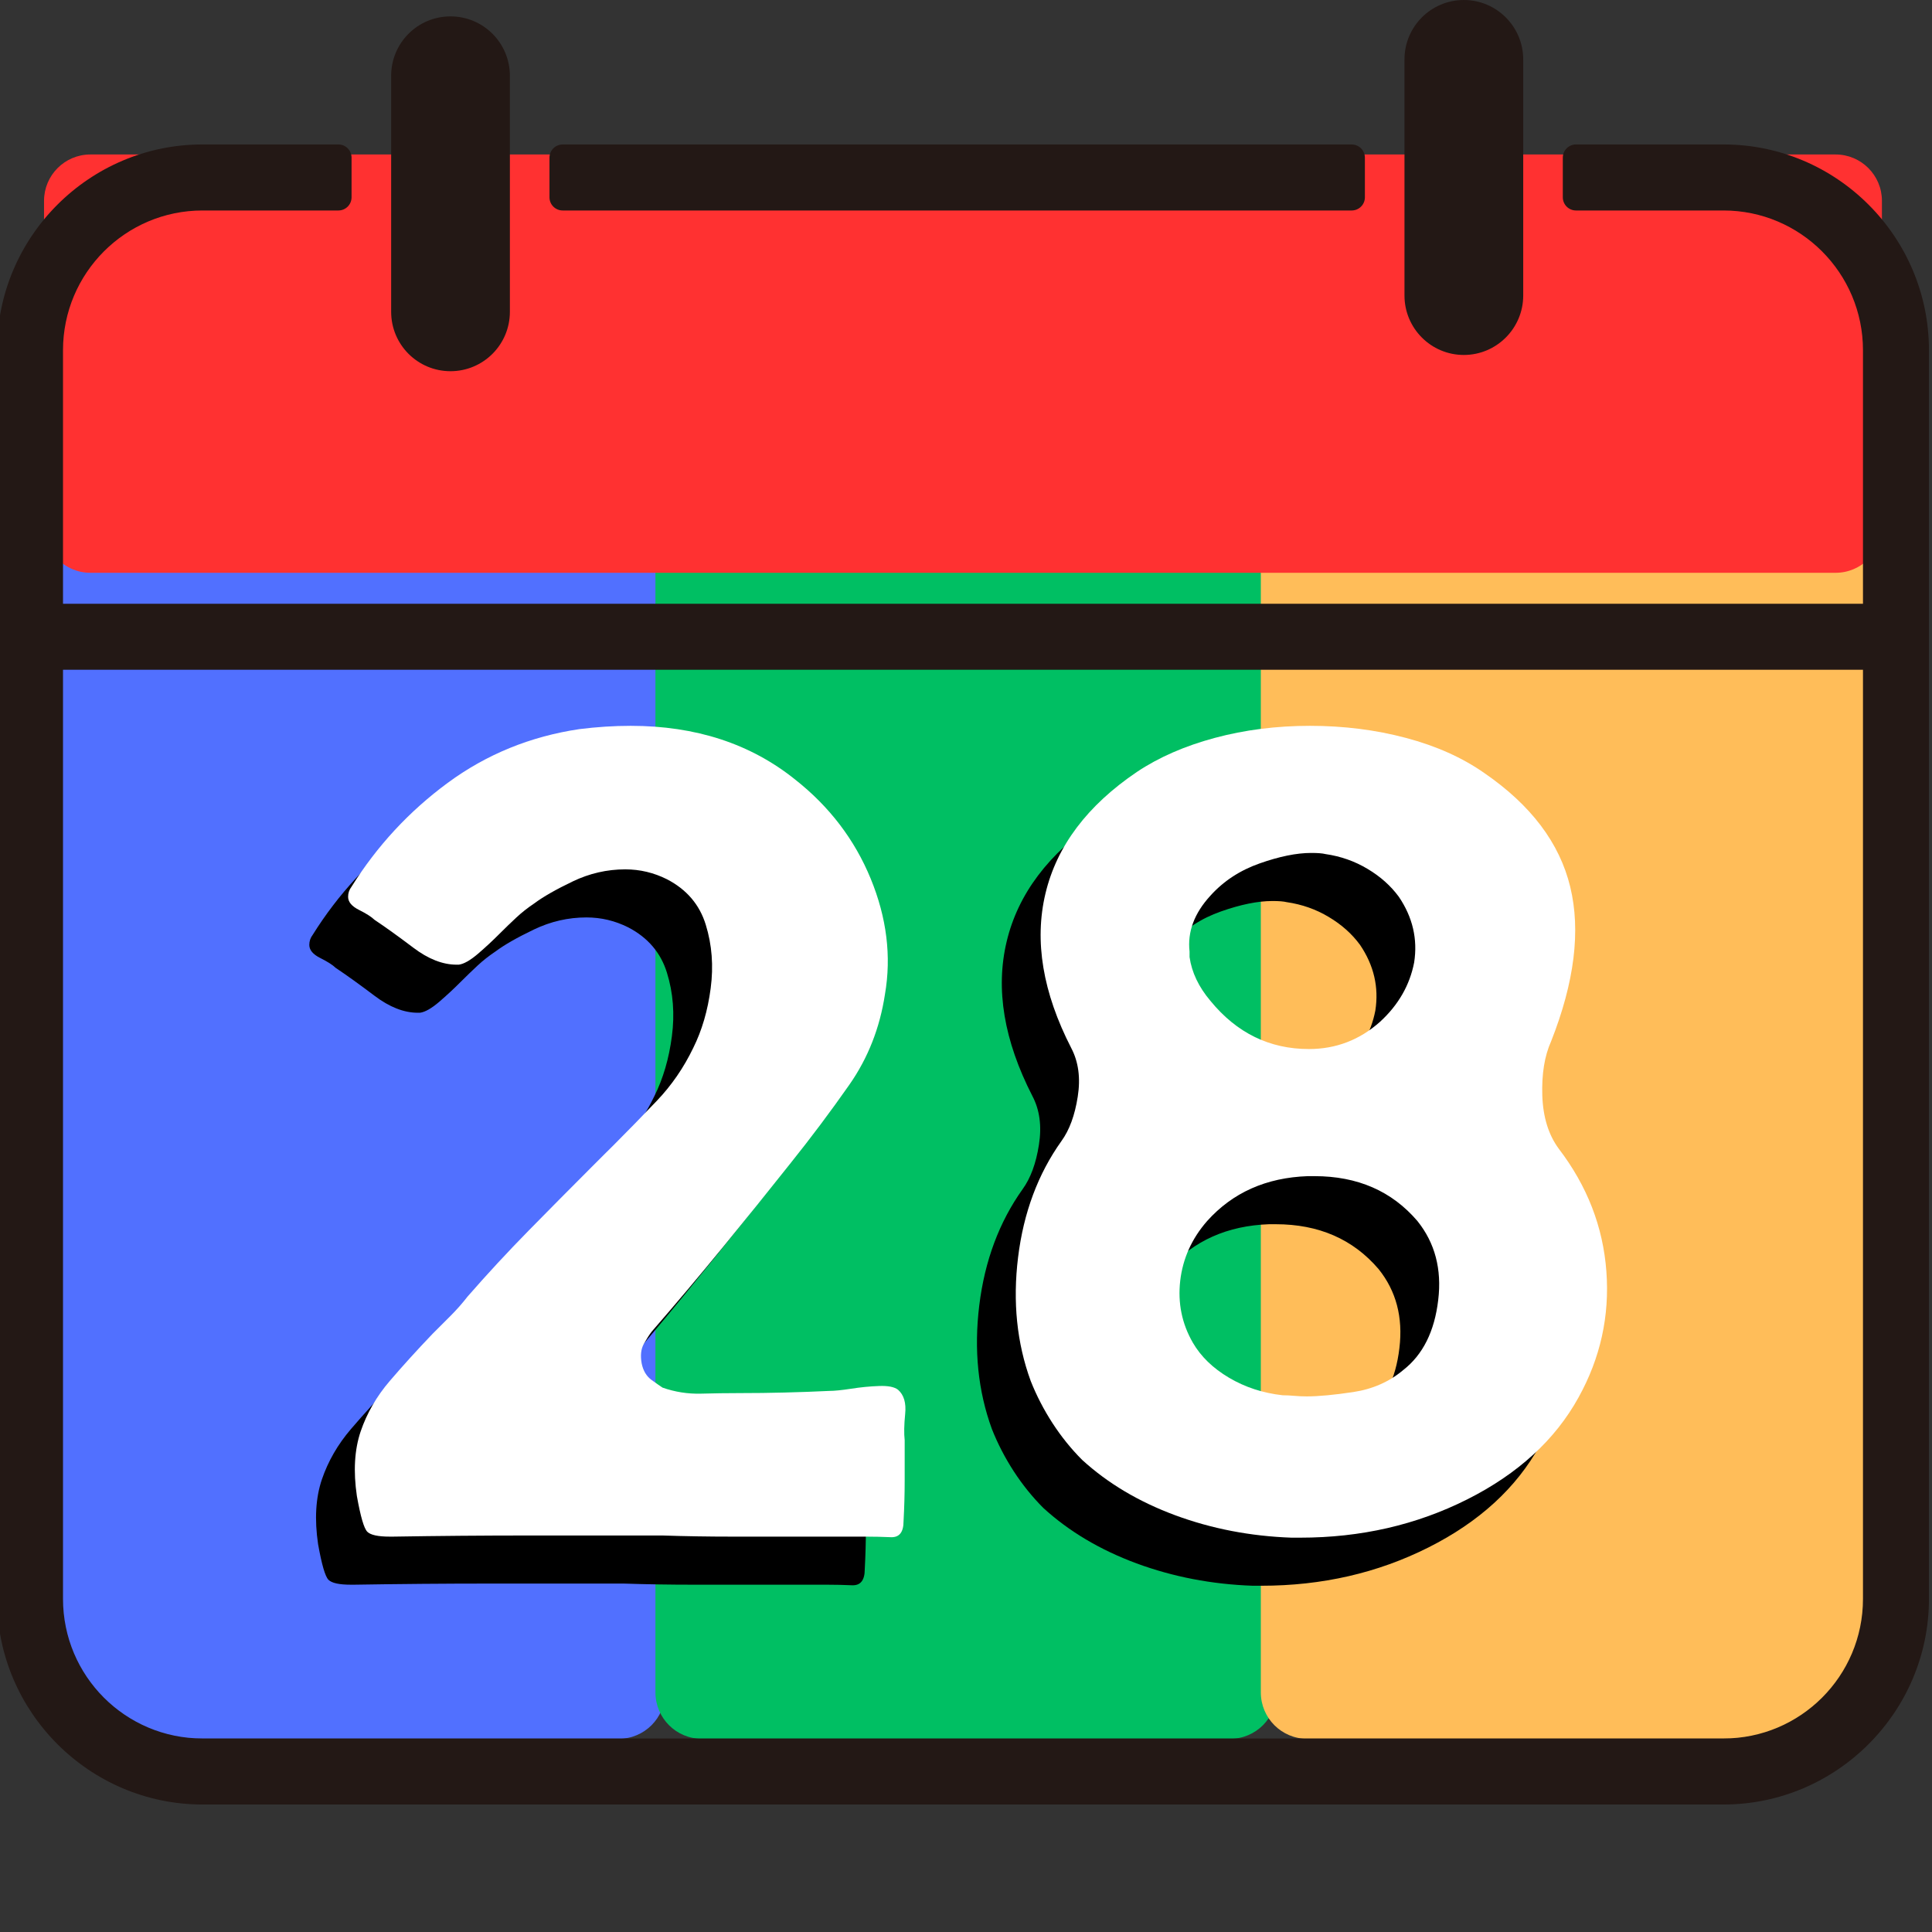
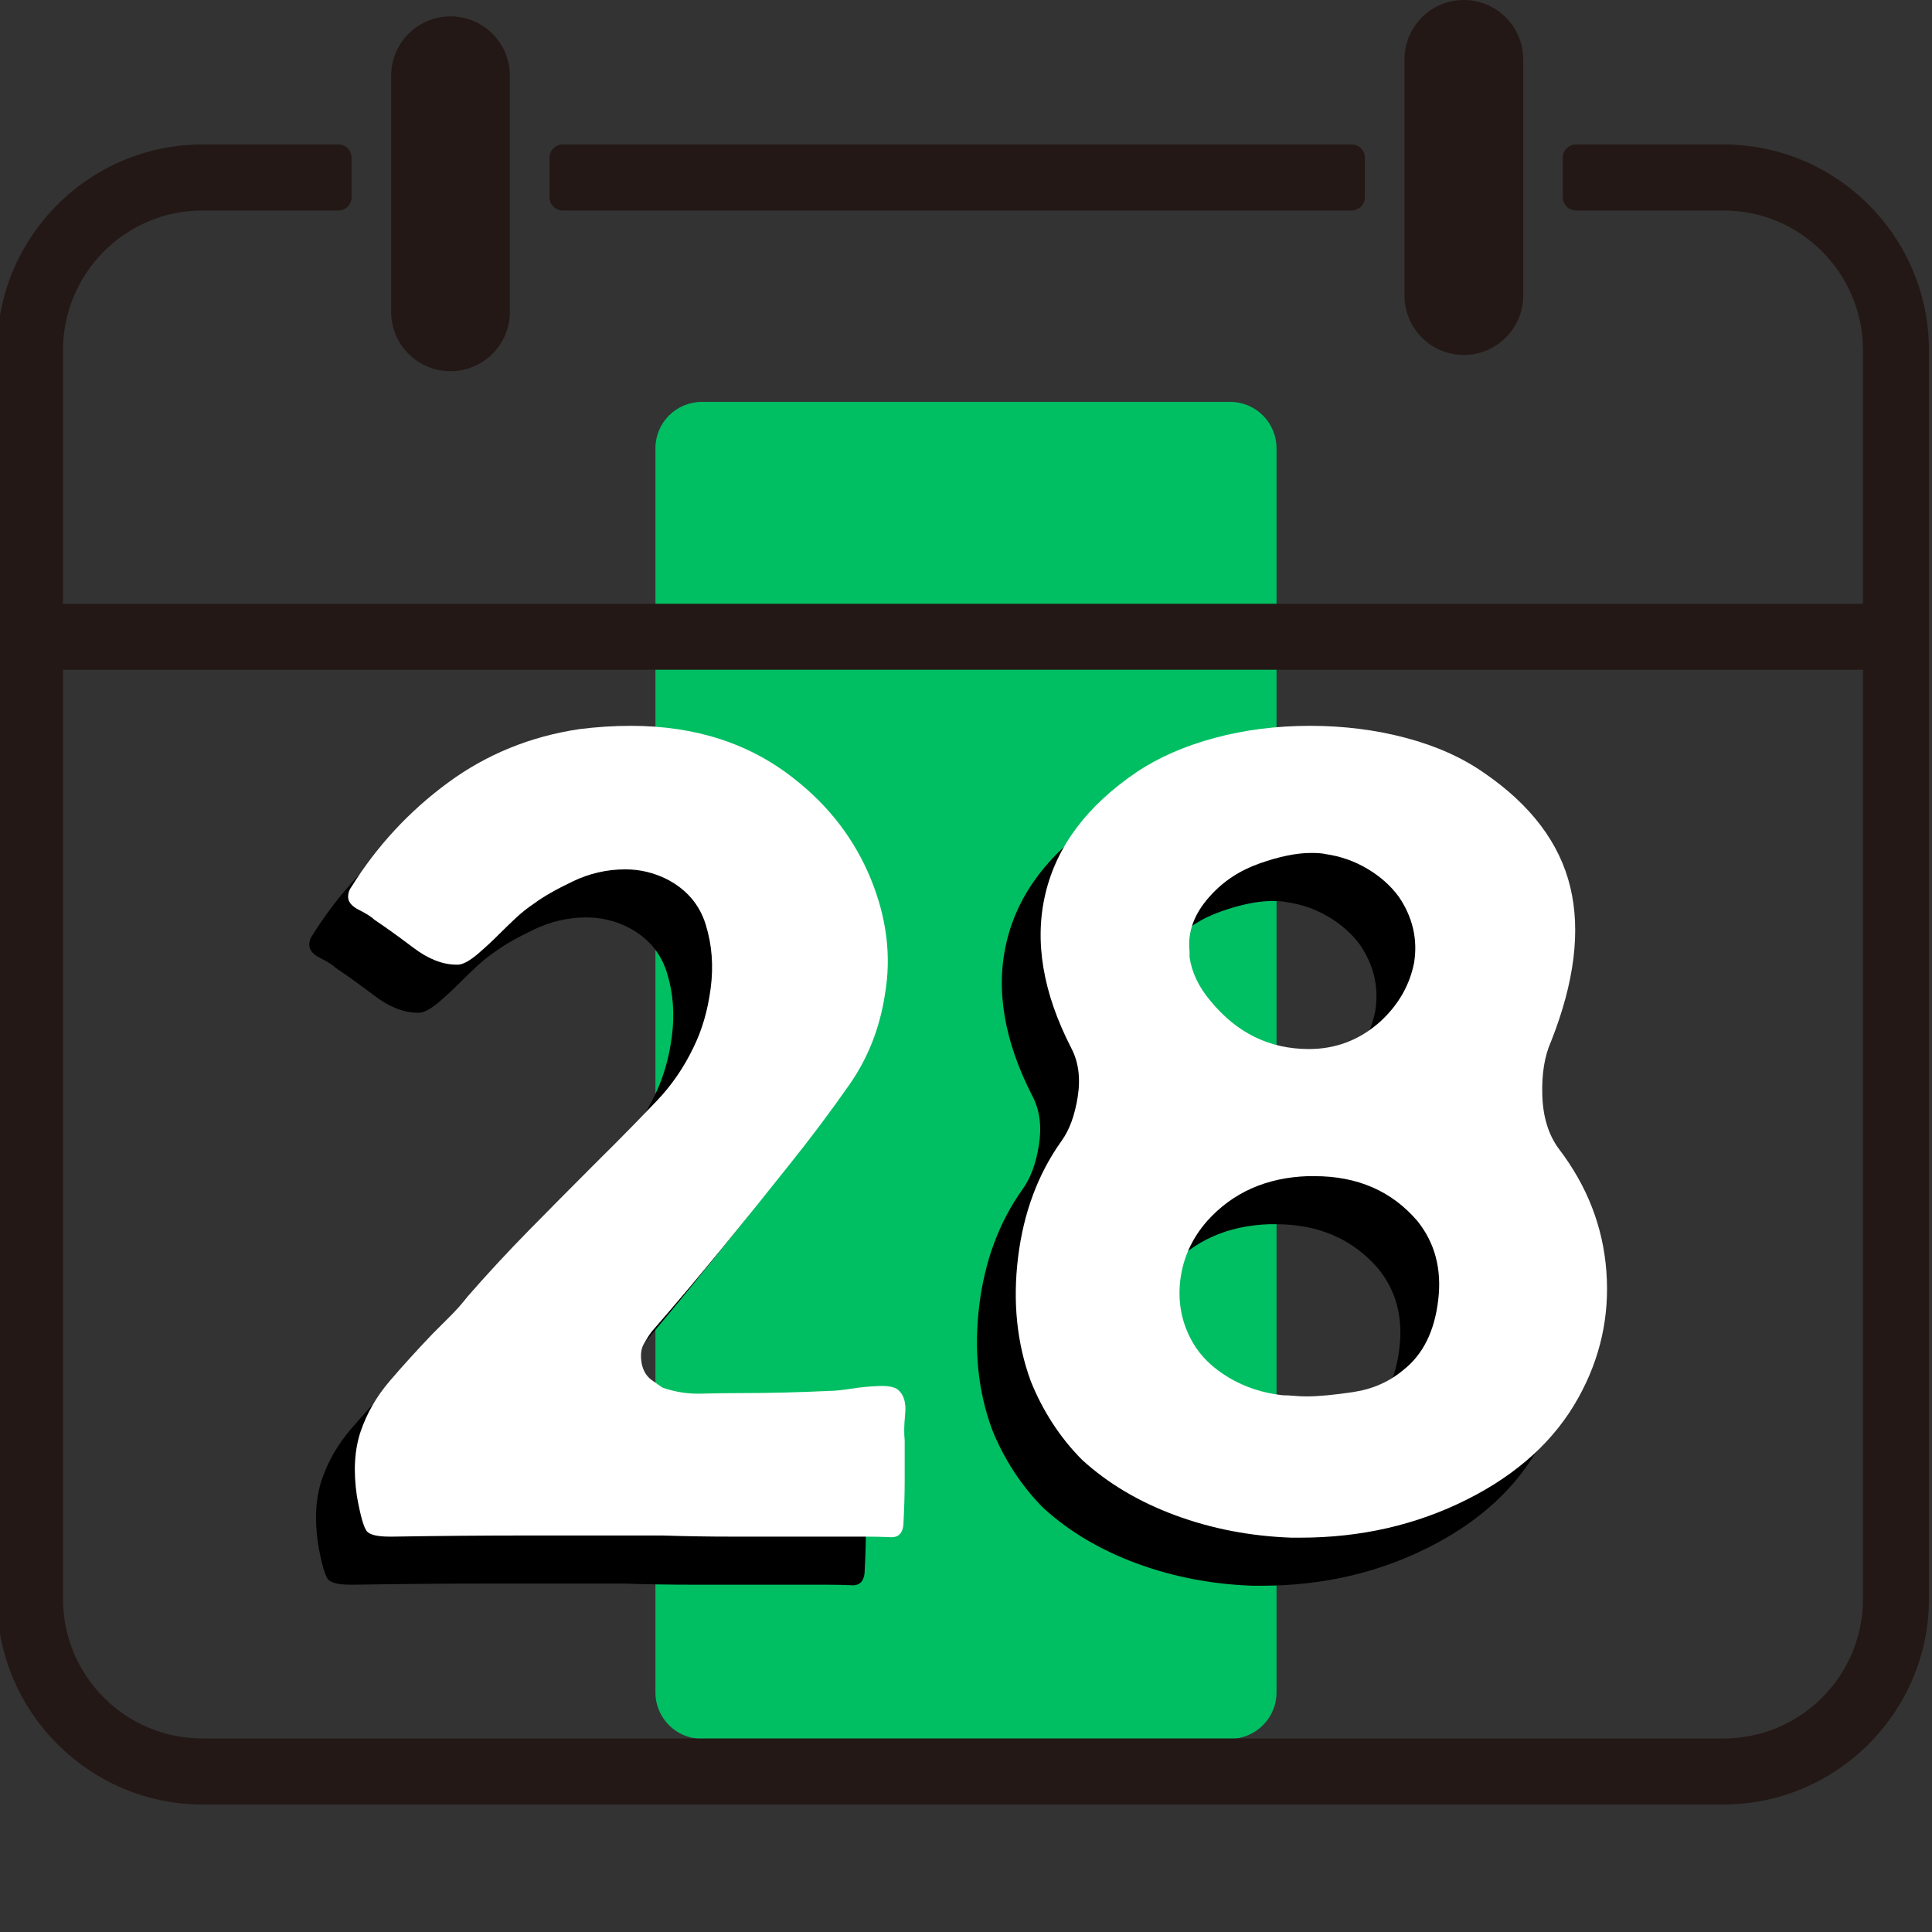
<svg xmlns="http://www.w3.org/2000/svg" width="500" zoomAndPan="magnify" viewBox="0 0 375 375" height="500" preserveAspectRatio="xMidYMid meet" version="1.0">
  <rect x="0" y="0" width="375" height="375" fill="#333333" stroke="none" />
  <defs>
    <g />
    <clipPath id="81aff69cd3">
      <path d="M 8.543 78.008 L 129.098 78.008 L 129.098 337.953 L 8.543 337.953 Z M 8.543 78.008 " clip-rule="nonzero" />
    </clipPath>
    <clipPath id="dba49f4a32">
-       <path d="M 129.098 87.008 L 129.098 328.5 C 129.098 333.473 125.066 337.5 120.098 337.5 L 17.543 337.5 C 12.574 337.5 8.543 333.473 8.543 328.5 L 8.543 87.008 C 8.543 82.039 12.574 78.008 17.543 78.008 L 120.098 78.008 C 125.066 78.008 129.098 82.039 129.098 87.008 Z M 129.098 87.008 " clip-rule="nonzero" />
+       <path d="M 129.098 87.008 L 129.098 328.5 C 129.098 333.473 125.066 337.5 120.098 337.5 L 17.543 337.5 C 12.574 337.5 8.543 333.473 8.543 328.5 L 8.543 87.008 L 120.098 78.008 C 125.066 78.008 129.098 82.039 129.098 87.008 Z M 129.098 87.008 " clip-rule="nonzero" />
    </clipPath>
    <clipPath id="2c54e2179d">
      <path d="M 0.543 0.008 L 121.098 0.008 L 121.098 259.68 L 0.543 259.68 Z M 0.543 0.008 " clip-rule="nonzero" />
    </clipPath>
    <clipPath id="a7290028be">
      <path d="M 121.098 9.008 L 121.098 250.5 C 121.098 255.473 117.066 259.5 112.098 259.5 L 9.543 259.5 C 4.574 259.5 0.543 255.473 0.543 250.5 L 0.543 9.008 C 0.543 4.039 4.574 0.008 9.543 0.008 L 112.098 0.008 C 117.066 0.008 121.098 4.039 121.098 9.008 Z M 121.098 9.008 " clip-rule="nonzero" />
    </clipPath>
    <clipPath id="a43bb20ac9">
      <rect x="0" width="122" y="0" height="260" />
    </clipPath>
    <clipPath id="b3cb3131c5">
      <path d="M 127.219 78.008 L 247.773 78.008 L 247.773 337.953 L 127.219 337.953 Z M 127.219 78.008 " clip-rule="nonzero" />
    </clipPath>
    <clipPath id="94c47e0268">
      <path d="M 247.773 87.008 L 247.773 328.5 C 247.773 333.473 243.746 337.5 238.773 337.5 L 136.219 337.5 C 131.25 337.5 127.219 333.473 127.219 328.5 L 127.219 87.008 C 127.219 82.039 131.25 78.008 136.219 78.008 L 238.773 78.008 C 243.746 78.008 247.773 82.039 247.773 87.008 Z M 247.773 87.008 " clip-rule="nonzero" />
    </clipPath>
    <clipPath id="085c547923">
      <path d="M 0.219 0.008 L 120.773 0.008 L 120.773 259.68 L 0.219 259.68 Z M 0.219 0.008 " clip-rule="nonzero" />
    </clipPath>
    <clipPath id="cf29bd7d27">
      <path d="M 120.773 9.008 L 120.773 250.5 C 120.773 255.473 116.746 259.5 111.773 259.5 L 9.219 259.5 C 4.25 259.5 0.219 255.473 0.219 250.5 L 0.219 9.008 C 0.219 4.039 4.25 0.008 9.219 0.008 L 111.773 0.008 C 116.746 0.008 120.773 4.039 120.773 9.008 Z M 120.773 9.008 " clip-rule="nonzero" />
    </clipPath>
    <clipPath id="72bdcf097c">
      <rect x="0" width="121" y="0" height="260" />
    </clipPath>
    <clipPath id="ed21365520">
-       <path d="M 244.727 78.008 L 365.277 78.008 L 365.277 337.953 L 244.727 337.953 Z M 244.727 78.008 " clip-rule="nonzero" />
-     </clipPath>
+       </clipPath>
    <clipPath id="543c408146">
      <path d="M 365.277 87.008 L 365.277 328.5 C 365.277 333.473 361.25 337.5 356.277 337.5 L 253.727 337.5 C 248.754 337.5 244.727 333.473 244.727 328.5 L 244.727 87.008 C 244.727 82.039 248.754 78.008 253.727 78.008 L 356.277 78.008 C 361.25 78.008 365.277 82.039 365.277 87.008 Z M 365.277 87.008 " clip-rule="nonzero" />
    </clipPath>
    <clipPath id="d0d7c0dda4">
      <path d="M 0.727 0.008 L 121.277 0.008 L 121.277 259.68 L 0.727 259.68 Z M 0.727 0.008 " clip-rule="nonzero" />
    </clipPath>
    <clipPath id="d688d4c596">
      <path d="M 121.277 9.008 L 121.277 250.5 C 121.277 255.473 117.25 259.5 112.277 259.5 L 9.727 259.5 C 4.754 259.5 0.727 255.473 0.727 250.5 L 0.727 9.008 C 0.727 4.039 4.754 0.008 9.727 0.008 L 112.277 0.008 C 117.25 0.008 121.277 4.039 121.277 9.008 Z M 121.277 9.008 " clip-rule="nonzero" />
    </clipPath>
    <clipPath id="cb62c49017">
-       <rect x="0" width="122" y="0" height="260" />
-     </clipPath>
+       </clipPath>
    <clipPath id="03a92ea424">
-       <path d="M 8.547 29.984 L 365.363 29.984 L 365.363 111.18 L 8.547 111.18 Z M 8.547 29.984 " clip-rule="nonzero" />
-     </clipPath>
+       </clipPath>
    <clipPath id="7d6f45a877">
      <path d="M 17.547 29.984 L 356.281 29.984 C 361.254 29.984 365.281 34.016 365.281 38.984 L 365.281 102.18 C 365.281 107.152 361.254 111.18 356.281 111.18 L 17.547 111.18 C 12.574 111.18 8.547 107.152 8.547 102.18 L 8.547 38.984 C 8.547 34.016 12.574 29.984 17.547 29.984 Z M 17.547 29.984 " clip-rule="nonzero" />
    </clipPath>
    <clipPath id="dfae51b36d">
      <path d="M 0.547 0.984 L 357.363 0.984 L 357.363 82.18 L 0.547 82.18 Z M 0.547 0.984 " clip-rule="nonzero" />
    </clipPath>
    <clipPath id="b6a90e54c7">
      <path d="M 9.547 0.984 L 348.281 0.984 C 353.254 0.984 357.281 5.016 357.281 9.984 L 357.281 73.18 C 357.281 78.152 353.254 82.18 348.281 82.18 L 9.547 82.18 C 4.574 82.18 0.547 78.152 0.547 73.18 L 0.547 9.984 C 0.547 5.016 4.574 0.984 9.547 0.984 Z M 9.547 0.984 " clip-rule="nonzero" />
    </clipPath>
    <clipPath id="f10ed339d1">
      <rect x="0" width="358" y="0" height="83" />
    </clipPath>
    <clipPath id="0a01c5edcc">
      <path d="M 0 28.012 L 374.406 28.012 L 374.406 350.25 L 0 350.25 Z M 0 28.012 " clip-rule="nonzero" />
    </clipPath>
    <clipPath id="bf54dbc273">
      <rect x="0" width="269" y="0" height="214" />
    </clipPath>
    <clipPath id="3405138b20">
      <path d="M 0.441 8 L 110 8 L 110 167 L 0.441 167 Z M 0.441 8 " clip-rule="nonzero" />
    </clipPath>
    <clipPath id="46cc445e3d">
      <rect x="0" width="269" y="0" height="213" />
    </clipPath>
  </defs>
  <g clip-path="url(#81aff69cd3)">
    <g clip-path="url(#dba49f4a32)">
      <g transform="matrix(1, 0, 0, 1, 8, 78)">
        <g clip-path="url(#a43bb20ac9)">
          <g clip-path="url(#2c54e2179d)">
            <g clip-path="url(#a7290028be)">
-               <path fill="#5170ff" d="M 121.098 0.008 L 121.098 259.48 L 0.543 259.48 L 0.543 0.008 Z M 121.098 0.008 " fill-opacity="1" fill-rule="nonzero" />
-             </g>
+               </g>
          </g>
        </g>
      </g>
    </g>
  </g>
  <g clip-path="url(#b3cb3131c5)">
    <g clip-path="url(#94c47e0268)">
      <g transform="matrix(1, 0, 0, 1, 127, 78)">
        <g clip-path="url(#72bdcf097c)">
          <g clip-path="url(#085c547923)">
            <g clip-path="url(#cf29bd7d27)">
              <path fill="#00bf63" d="M 120.773 0.008 L 120.773 259.48 L 0.219 259.48 L 0.219 0.008 Z M 120.773 0.008 " fill-opacity="1" fill-rule="nonzero" />
            </g>
          </g>
        </g>
      </g>
    </g>
  </g>
  <g clip-path="url(#ed21365520)">
    <g clip-path="url(#543c408146)">
      <g transform="matrix(1, 0, 0, 1, 244, 78)">
        <g clip-path="url(#cb62c49017)">
          <g clip-path="url(#d0d7c0dda4)">
            <g clip-path="url(#d688d4c596)">
              <path fill="#ffbd59" d="M 121.277 0.008 L 121.277 259.48 L 0.727 259.48 L 0.727 0.008 Z M 121.277 0.008 " fill-opacity="1" fill-rule="nonzero" />
            </g>
          </g>
        </g>
      </g>
    </g>
  </g>
  <g clip-path="url(#03a92ea424)">
    <g clip-path="url(#7d6f45a877)">
      <g transform="matrix(1, 0, 0, 1, 8, 29)">
        <g clip-path="url(#f10ed339d1)">
          <g clip-path="url(#dfae51b36d)">
            <g clip-path="url(#b6a90e54c7)">
              <path fill="#ff3131" d="M 0.547 0.984 L 357.363 0.984 L 357.363 82.18 L 0.547 82.18 Z M 0.547 0.984 " fill-opacity="1" fill-rule="nonzero" />
            </g>
          </g>
        </g>
      </g>
    </g>
  </g>
  <path fill="#231815" d="M 109.215 40.855 L 262.363 40.855 C 263.777 40.855 264.926 39.711 264.926 38.293 L 264.926 30.605 C 264.926 29.191 263.777 28.043 262.363 28.043 L 109.215 28.043 C 107.801 28.043 106.652 29.191 106.652 30.605 L 106.652 38.293 C 106.652 39.711 107.801 40.855 109.215 40.855 " fill-opacity="1" fill-rule="nonzero" />
  <g clip-path="url(#0a01c5edcc)">
    <path fill="#231815" d="M 334.535 337.438 L 39.301 337.438 C 24.348 337.438 12.23 325.309 12.23 310.348 L 12.23 130.004 L 361.602 130.004 L 361.602 310.348 C 361.602 325.309 349.484 337.438 334.535 337.438 Z M 334.535 28.039 L 305.898 28.039 C 304.484 28.039 303.34 29.188 303.34 30.605 L 303.34 38.293 C 303.34 39.707 304.484 40.855 305.898 40.855 L 334.535 40.855 C 349.465 40.855 361.602 53.004 361.602 67.977 L 361.602 117.188 L 12.23 117.188 L 12.23 67.977 C 12.23 53.004 24.367 40.855 39.301 40.855 L 65.676 40.855 C 67.094 40.855 68.238 39.707 68.238 38.293 L 68.238 30.605 C 68.238 29.188 67.094 28.039 65.676 28.039 L 39.301 28.039 C 17.324 28.039 -0.574 45.957 -0.574 67.977 L -0.574 310.348 C -0.574 332.297 17.367 350.254 39.301 350.254 L 334.535 350.254 C 356.465 350.254 374.41 332.297 374.41 310.348 L 374.41 67.977 C 374.41 45.957 356.508 28.039 334.535 28.039 " fill-opacity="1" fill-rule="nonzero" />
  </g>
  <path fill="#231815" d="M 87.445 72.051 C 93.797 72.051 98.969 66.898 98.969 60.516 L 98.969 14.715 C 98.969 8.332 93.797 3.18 87.445 3.18 C 81.07 3.18 75.922 8.332 75.922 14.715 L 75.922 60.516 C 75.922 66.898 81.07 72.051 87.445 72.051 " fill-opacity="1" fill-rule="nonzero" />
  <path fill="#231815" d="M 284.129 68.898 C 290.484 68.898 295.656 63.719 295.656 57.363 L 295.656 11.531 C 295.656 5.176 290.484 0 284.129 0 C 277.754 0 272.609 5.176 272.609 11.531 L 272.609 57.363 C 272.609 63.719 277.754 68.898 284.129 68.898 " fill-opacity="1" fill-rule="nonzero" />
  <g transform="matrix(1, 0, 0, 1, 59, 141)">
    <g clip-path="url(#bf54dbc273)">
      <g fill="#000000" fill-opacity="1">
        <g transform="translate(1.036, 167.011)">
          <g>
            <path d="M 8.078 -0.422 C 5.805 -0.422 4.352 -0.738 3.719 -1.375 C 3.082 -2.02 2.41 -4.328 1.703 -8.297 C 0.992 -13.117 1.238 -17.301 2.438 -20.844 C 3.645 -24.383 5.523 -27.645 8.078 -30.625 C 10.629 -33.602 13.395 -36.648 16.375 -39.766 C 17.508 -40.898 18.676 -42.066 19.875 -43.266 C 21.082 -44.473 22.18 -45.719 23.172 -47 C 27.004 -51.395 30.973 -55.68 35.078 -59.859 C 39.191 -64.047 43.234 -68.125 47.203 -72.094 L 47.844 -72.734 C 48.551 -73.441 49.188 -74.078 49.75 -74.641 C 50.32 -75.211 50.895 -75.781 51.469 -76.344 C 54.301 -79.176 57.133 -82.082 59.969 -85.062 C 62.801 -88.039 65.141 -91.441 66.984 -95.266 C 68.68 -98.672 69.812 -102.535 70.375 -106.859 C 70.945 -111.18 70.629 -115.289 69.422 -119.188 C 68.223 -123.094 65.711 -126.035 61.891 -128.016 C 59.336 -129.297 56.641 -129.938 53.797 -129.938 C 50.254 -129.938 46.852 -129.156 43.594 -127.594 C 40.332 -126.031 37.852 -124.613 36.156 -123.344 C 34.875 -122.488 33.703 -121.566 32.641 -120.578 C 31.578 -119.586 30.477 -118.523 29.344 -117.391 C 28.07 -116.109 26.691 -114.828 25.203 -113.547 C 23.711 -112.273 22.473 -111.57 21.484 -111.438 C 21.336 -111.438 21.266 -111.438 21.266 -111.438 C 21.266 -111.438 21.191 -111.438 21.047 -111.438 C 18.359 -111.438 15.562 -112.535 12.656 -114.734 C 9.75 -116.93 7.234 -118.738 5.109 -120.156 C 4.535 -120.719 3.539 -121.352 2.125 -122.062 C 0.707 -122.77 0 -123.617 0 -124.609 C 0 -125.328 0.211 -125.969 0.641 -126.531 C 5.598 -134.469 11.832 -141.203 19.344 -146.734 C 26.863 -152.266 35.375 -155.738 44.875 -157.156 C 48.27 -157.582 51.598 -157.797 54.859 -157.797 C 67.484 -157.797 78.117 -154.32 86.766 -147.375 C 93.43 -142.125 98.32 -135.707 101.438 -128.125 C 104.551 -120.539 105.473 -113.062 104.203 -105.688 C 103.211 -99.164 100.91 -93.316 97.297 -88.141 C 93.68 -82.973 89.883 -77.906 85.906 -72.938 C 81.52 -67.406 77.094 -61.91 72.625 -56.453 C 68.156 -50.992 63.582 -45.57 58.906 -40.188 C 58.477 -39.625 57.977 -38.844 57.406 -37.844 C 56.844 -36.852 56.703 -35.582 56.984 -34.031 C 57.273 -32.613 57.914 -31.547 58.906 -30.828 C 59.895 -30.117 60.602 -29.625 61.031 -29.344 C 63.438 -28.5 65.914 -28.109 68.469 -28.172 C 71.02 -28.242 73.57 -28.281 76.125 -28.281 C 78.969 -28.281 81.844 -28.316 84.75 -28.391 C 87.656 -28.461 90.523 -28.566 93.359 -28.703 C 94.348 -28.703 95.766 -28.844 97.609 -29.125 C 99.453 -29.414 101.258 -29.594 103.031 -29.656 C 104.801 -29.727 106.039 -29.484 106.75 -28.922 C 107.883 -27.93 108.344 -26.367 108.125 -24.234 C 107.914 -22.109 107.883 -20.41 108.031 -19.141 C 108.031 -16.441 108.031 -13.816 108.031 -11.266 C 108.031 -8.711 107.957 -6.094 107.812 -3.406 C 107.812 -1.281 106.992 -0.25 105.359 -0.312 C 103.734 -0.383 102.07 -0.422 100.375 -0.422 C 98.25 -0.422 96.117 -0.422 93.984 -0.422 C 91.859 -0.422 89.734 -0.422 87.609 -0.422 C 83.211 -0.422 78.816 -0.422 74.422 -0.422 C 70.035 -0.422 65.57 -0.492 61.031 -0.641 C 52.383 -0.641 43.703 -0.641 34.984 -0.641 C 26.266 -0.641 17.508 -0.566 8.719 -0.422 Z M 8.078 -0.422 " />
          </g>
        </g>
      </g>
      <g fill="#000000" fill-opacity="1">
        <g transform="translate(130.547, 167.011)">
          <g>
            <path d="M 12.969 -15.312 C 10.844 -17.438 8.926 -19.812 7.219 -22.438 C 5.52 -25.062 4.109 -27.789 2.984 -30.625 C 0.285 -38 -0.531 -46.008 0.531 -54.656 C 1.594 -63.301 4.395 -70.812 8.938 -77.188 C 10.488 -79.32 11.547 -82.195 12.109 -85.812 C 12.68 -89.426 12.258 -92.578 10.844 -95.266 C 5.312 -106.047 3.645 -116.039 5.844 -125.25 C 8.039 -134.469 13.961 -142.336 23.609 -148.859 C 27.859 -151.691 32.891 -153.891 38.703 -155.453 C 44.516 -157.016 50.68 -157.797 57.203 -157.797 C 63.723 -157.797 69.926 -157.016 75.812 -155.453 C 81.695 -153.891 86.766 -151.617 91.016 -148.641 C 100.086 -142.41 105.648 -135.039 107.703 -126.531 C 109.766 -118.02 108.523 -108.023 103.984 -96.547 C 102.711 -93.711 102.145 -90.203 102.281 -86.016 C 102.426 -81.836 103.492 -78.398 105.484 -75.703 C 111.004 -68.473 114.082 -60.535 114.719 -51.891 C 115.363 -43.242 113.562 -35.094 109.312 -27.438 C 104.77 -19.207 97.57 -12.613 87.719 -7.656 C 77.863 -2.695 67.055 -0.219 55.297 -0.219 C 55.148 -0.219 54.898 -0.219 54.547 -0.219 C 54.191 -0.219 53.875 -0.219 53.594 -0.219 C 45.656 -0.5 38.141 -1.945 31.047 -4.562 C 23.961 -7.188 17.938 -10.77 12.969 -15.312 Z M 37.859 -124.828 C 34.734 -121.422 33.383 -117.805 33.812 -113.984 C 33.812 -113.836 33.812 -113.691 33.812 -113.547 C 33.812 -113.41 33.812 -113.203 33.812 -112.922 C 34.238 -109.941 35.586 -107.109 37.859 -104.422 C 42.961 -98.18 49.336 -95.062 56.984 -95.062 C 62.234 -95.062 66.844 -96.832 70.812 -100.375 C 74.352 -103.633 76.551 -107.461 77.406 -111.859 C 78.113 -116.391 77.125 -120.641 74.438 -124.609 C 72.875 -126.742 70.848 -128.551 68.359 -130.031 C 65.879 -131.52 63.156 -132.477 60.188 -132.906 C 59.613 -133.051 58.691 -133.125 57.422 -133.125 C 54.586 -133.125 51.254 -132.445 47.422 -131.094 C 43.598 -129.75 40.41 -127.66 37.859 -124.828 Z M 37.219 -61.672 C 34.238 -58.266 32.5 -54.398 32 -50.078 C 31.508 -45.754 32.328 -41.75 34.453 -38.062 C 36.016 -35.375 38.352 -33.109 41.469 -31.266 C 44.582 -29.422 48.055 -28.285 51.891 -27.859 C 52.598 -27.859 53.344 -27.82 54.125 -27.75 C 54.906 -27.676 55.719 -27.641 56.562 -27.641 C 58.832 -27.641 61.844 -27.922 65.594 -28.484 C 69.352 -29.055 72.582 -30.477 75.281 -32.75 C 79.102 -35.727 81.367 -40.266 82.078 -46.359 C 82.797 -52.316 81.453 -57.422 78.047 -61.672 C 73.086 -67.484 66.426 -70.391 58.062 -70.391 C 57.914 -70.391 57.734 -70.391 57.516 -70.391 C 57.305 -70.391 57.062 -70.391 56.781 -70.391 C 48.695 -70.109 42.176 -67.203 37.219 -61.672 Z M 37.219 -61.672 " />
          </g>
        </g>
      </g>
    </g>
  </g>
  <g transform="matrix(1, 0, 0, 1, 67, 132)">
    <g clip-path="url(#46cc445e3d)">
      <g clip-path="url(#3405138b20)">
        <g fill="#ffffff" fill-opacity="1">
          <g transform="translate(0.567, 166.68)">
            <g>
              <path d="M 8.078 -0.422 C 5.805 -0.422 4.352 -0.738 3.719 -1.375 C 3.082 -2.02 2.41 -4.328 1.703 -8.297 C 0.992 -13.117 1.238 -17.301 2.438 -20.844 C 3.645 -24.383 5.523 -27.645 8.078 -30.625 C 10.629 -33.602 13.395 -36.648 16.375 -39.766 C 17.508 -40.898 18.676 -42.066 19.875 -43.266 C 21.082 -44.473 22.18 -45.719 23.172 -47 C 27.004 -51.395 30.973 -55.68 35.078 -59.859 C 39.191 -64.047 43.234 -68.125 47.203 -72.094 L 47.844 -72.734 C 48.551 -73.441 49.188 -74.078 49.75 -74.641 C 50.32 -75.211 50.895 -75.781 51.469 -76.344 C 54.301 -79.176 57.133 -82.082 59.969 -85.062 C 62.801 -88.039 65.141 -91.441 66.984 -95.266 C 68.68 -98.672 69.812 -102.535 70.375 -106.859 C 70.945 -111.18 70.629 -115.289 69.422 -119.188 C 68.223 -123.094 65.711 -126.035 61.891 -128.016 C 59.336 -129.297 56.641 -129.938 53.797 -129.938 C 50.254 -129.938 46.852 -129.156 43.594 -127.594 C 40.332 -126.031 37.852 -124.613 36.156 -123.344 C 34.875 -122.488 33.703 -121.566 32.641 -120.578 C 31.578 -119.586 30.477 -118.523 29.344 -117.391 C 28.07 -116.109 26.691 -114.828 25.203 -113.547 C 23.711 -112.273 22.473 -111.57 21.484 -111.438 C 21.336 -111.438 21.266 -111.438 21.266 -111.438 C 21.266 -111.438 21.191 -111.438 21.047 -111.438 C 18.359 -111.438 15.562 -112.535 12.656 -114.734 C 9.75 -116.93 7.234 -118.738 5.109 -120.156 C 4.535 -120.719 3.539 -121.352 2.125 -122.062 C 0.707 -122.77 0 -123.617 0 -124.609 C 0 -125.328 0.211 -125.969 0.641 -126.531 C 5.598 -134.469 11.832 -141.203 19.344 -146.734 C 26.863 -152.266 35.375 -155.738 44.875 -157.156 C 48.27 -157.582 51.598 -157.797 54.859 -157.797 C 67.484 -157.797 78.117 -154.32 86.766 -147.375 C 93.43 -142.125 98.32 -135.707 101.438 -128.125 C 104.551 -120.539 105.473 -113.062 104.203 -105.688 C 103.211 -99.164 100.91 -93.316 97.297 -88.141 C 93.68 -82.973 89.883 -77.906 85.906 -72.938 C 81.52 -67.406 77.094 -61.91 72.625 -56.453 C 68.156 -50.992 63.582 -45.57 58.906 -40.188 C 58.477 -39.625 57.977 -38.844 57.406 -37.844 C 56.844 -36.852 56.703 -35.582 56.984 -34.031 C 57.273 -32.613 57.914 -31.547 58.906 -30.828 C 59.895 -30.117 60.602 -29.625 61.031 -29.344 C 63.438 -28.5 65.914 -28.109 68.469 -28.172 C 71.02 -28.242 73.57 -28.281 76.125 -28.281 C 78.969 -28.281 81.844 -28.316 84.75 -28.391 C 87.656 -28.461 90.523 -28.566 93.359 -28.703 C 94.348 -28.703 95.766 -28.844 97.609 -29.125 C 99.453 -29.414 101.258 -29.594 103.031 -29.656 C 104.801 -29.727 106.039 -29.484 106.75 -28.922 C 107.883 -27.93 108.344 -26.367 108.125 -24.234 C 107.914 -22.109 107.883 -20.41 108.031 -19.141 C 108.031 -16.441 108.031 -13.816 108.031 -11.266 C 108.031 -8.711 107.957 -6.094 107.812 -3.406 C 107.812 -1.281 106.992 -0.25 105.359 -0.312 C 103.734 -0.383 102.07 -0.422 100.375 -0.422 C 98.25 -0.422 96.117 -0.422 93.984 -0.422 C 91.859 -0.422 89.734 -0.422 87.609 -0.422 C 83.211 -0.422 78.816 -0.422 74.422 -0.422 C 70.035 -0.422 65.57 -0.492 61.031 -0.641 C 52.383 -0.641 43.703 -0.641 34.984 -0.641 C 26.266 -0.641 17.508 -0.566 8.719 -0.422 Z M 8.078 -0.422 " />
            </g>
          </g>
        </g>
      </g>
      <g fill="#ffffff" fill-opacity="1">
        <g transform="translate(130.079, 166.68)">
          <g>
            <path d="M 12.969 -15.312 C 10.844 -17.438 8.926 -19.812 7.219 -22.438 C 5.52 -25.062 4.109 -27.789 2.984 -30.625 C 0.285 -38 -0.531 -46.008 0.531 -54.656 C 1.594 -63.301 4.395 -70.812 8.938 -77.188 C 10.488 -79.32 11.547 -82.195 12.109 -85.812 C 12.68 -89.426 12.258 -92.578 10.844 -95.266 C 5.312 -106.047 3.645 -116.039 5.844 -125.25 C 8.039 -134.469 13.961 -142.336 23.609 -148.859 C 27.859 -151.691 32.891 -153.891 38.703 -155.453 C 44.516 -157.016 50.68 -157.797 57.203 -157.797 C 63.723 -157.797 69.926 -157.016 75.812 -155.453 C 81.695 -153.891 86.766 -151.617 91.016 -148.641 C 100.086 -142.41 105.648 -135.039 107.703 -126.531 C 109.766 -118.02 108.523 -108.023 103.984 -96.547 C 102.711 -93.711 102.145 -90.203 102.281 -86.016 C 102.426 -81.836 103.492 -78.398 105.484 -75.703 C 111.004 -68.473 114.082 -60.535 114.719 -51.891 C 115.363 -43.242 113.562 -35.094 109.312 -27.438 C 104.77 -19.207 97.57 -12.613 87.719 -7.656 C 77.863 -2.695 67.055 -0.219 55.297 -0.219 C 55.148 -0.219 54.898 -0.219 54.547 -0.219 C 54.191 -0.219 53.875 -0.219 53.594 -0.219 C 45.656 -0.5 38.141 -1.945 31.047 -4.562 C 23.961 -7.188 17.938 -10.77 12.969 -15.312 Z M 37.859 -124.828 C 34.734 -121.422 33.383 -117.805 33.812 -113.984 C 33.812 -113.836 33.812 -113.691 33.812 -113.547 C 33.812 -113.41 33.812 -113.203 33.812 -112.922 C 34.238 -109.941 35.586 -107.109 37.859 -104.422 C 42.961 -98.18 49.336 -95.062 56.984 -95.062 C 62.234 -95.062 66.844 -96.832 70.812 -100.375 C 74.352 -103.633 76.551 -107.461 77.406 -111.859 C 78.113 -116.391 77.125 -120.641 74.438 -124.609 C 72.875 -126.742 70.848 -128.551 68.359 -130.031 C 65.879 -131.52 63.156 -132.477 60.188 -132.906 C 59.613 -133.051 58.691 -133.125 57.422 -133.125 C 54.586 -133.125 51.254 -132.445 47.422 -131.094 C 43.598 -129.75 40.41 -127.66 37.859 -124.828 Z M 37.219 -61.672 C 34.238 -58.266 32.5 -54.398 32 -50.078 C 31.508 -45.754 32.328 -41.75 34.453 -38.062 C 36.016 -35.375 38.352 -33.109 41.469 -31.266 C 44.582 -29.422 48.055 -28.285 51.891 -27.859 C 52.598 -27.859 53.344 -27.82 54.125 -27.75 C 54.906 -27.676 55.719 -27.641 56.562 -27.641 C 58.832 -27.641 61.844 -27.922 65.594 -28.484 C 69.352 -29.055 72.582 -30.477 75.281 -32.75 C 79.102 -35.727 81.367 -40.266 82.078 -46.359 C 82.797 -52.316 81.453 -57.422 78.047 -61.672 C 73.086 -67.484 66.426 -70.391 58.062 -70.391 C 57.914 -70.391 57.734 -70.391 57.516 -70.391 C 57.305 -70.391 57.062 -70.391 56.781 -70.391 C 48.695 -70.109 42.176 -67.203 37.219 -61.672 Z M 37.219 -61.672 " />
          </g>
        </g>
      </g>
    </g>
  </g>
</svg>